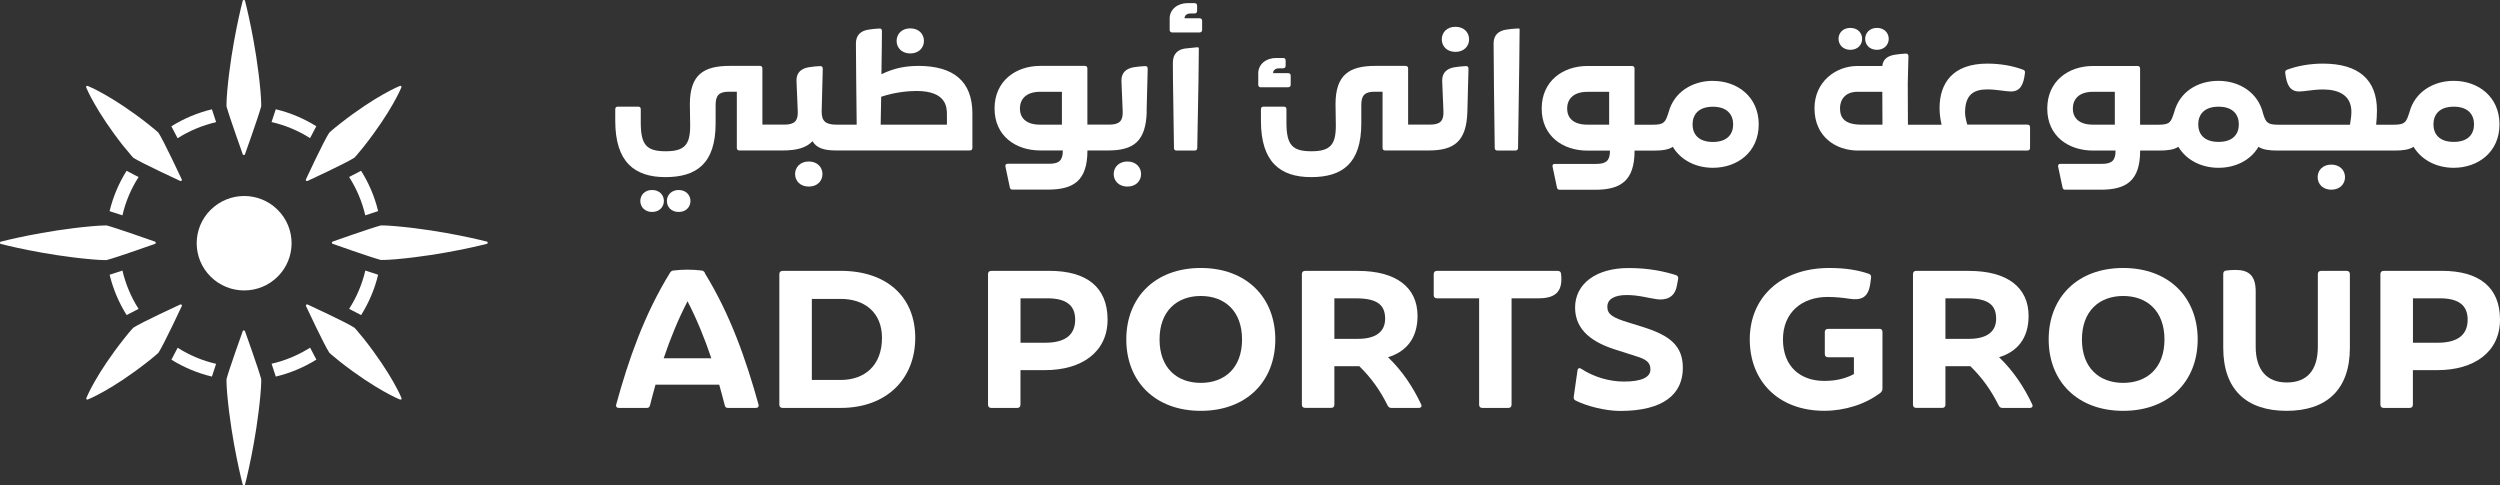
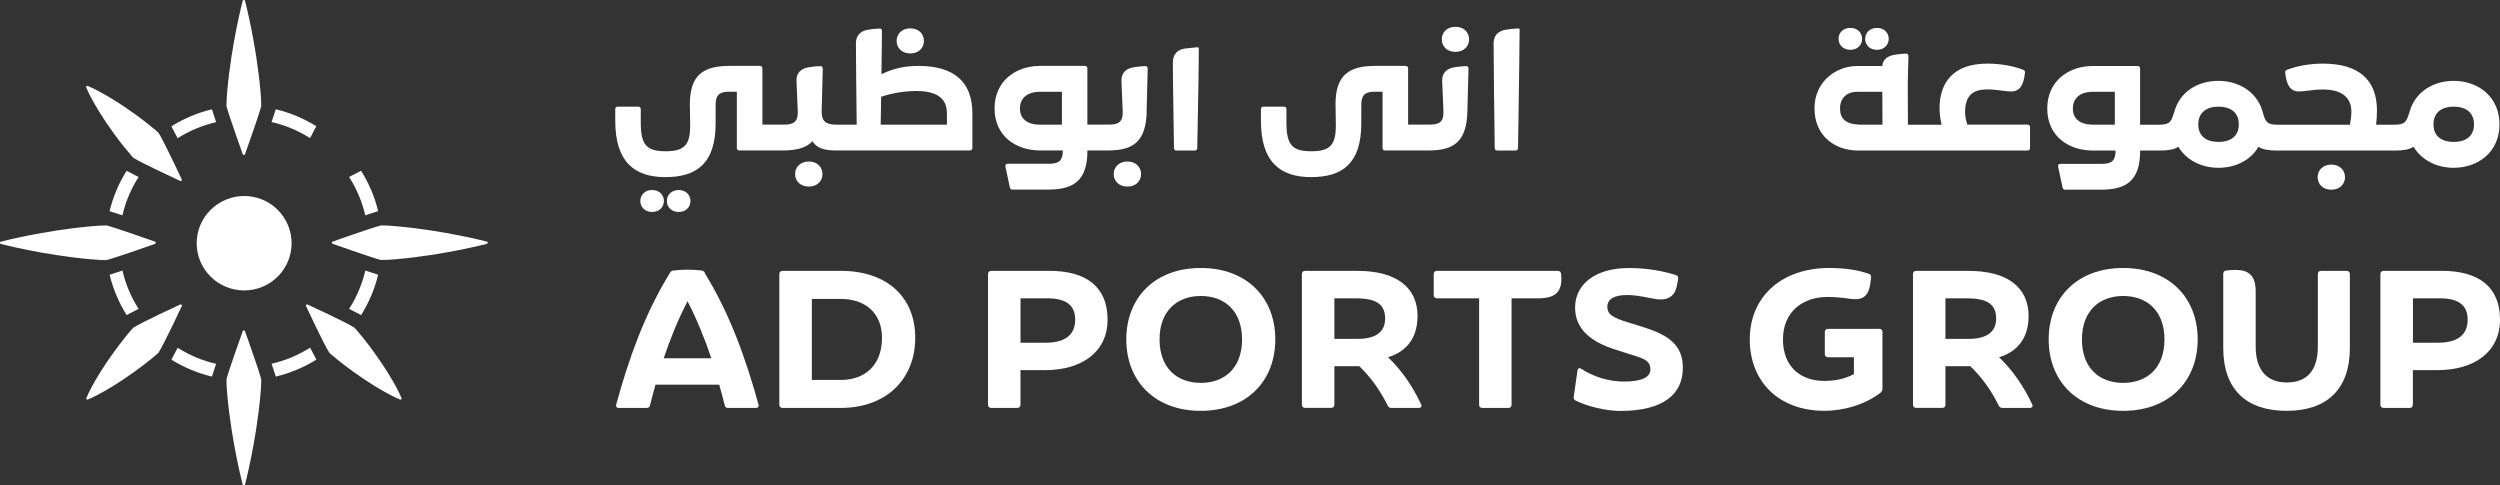
<svg xmlns="http://www.w3.org/2000/svg" width="206" height="40" viewBox="0 0 206 40" fill="none">
  <rect x="0" y="0" width="206" height="40" fill="#333333" stroke="none" />
  <g clip-path="url(#clip0_4427_482)">
    <path d="M19.998 12.701C20.01 12.751 20.052 12.772 20.094 12.776C20.135 12.776 20.177 12.751 20.19 12.701C20.19 12.701 21.299 9.605 21.524 8.758C21.524 8.758 21.537 8.38 21.462 7.496C21.111 3.565 20.194 0.087 20.194 0.087C20.177 0.017 20.14 -0.004 20.094 -0.004C20.048 -0.004 20.01 0.017 19.994 0.087C19.994 0.087 19.076 3.561 18.726 7.496C18.651 8.376 18.663 8.758 18.663 8.758C18.893 9.605 19.998 12.701 19.998 12.701Z" fill="white" />
    <path d="M17.354 17.292C15.827 18.811 15.823 21.272 17.354 22.791C18.88 24.311 21.357 24.315 22.884 22.791C24.41 21.272 24.406 18.811 22.884 17.292C21.357 15.768 18.884 15.773 17.358 17.292" fill="white" />
    <path d="M17.808 10.061L17.462 9.007C16.282 9.289 15.16 9.762 14.121 10.406L14.634 11.389C15.614 10.771 16.682 10.327 17.808 10.065" fill="white" />
    <path d="M26.066 10.402C25.027 9.758 23.91 9.289 22.725 9.003L22.375 10.057C23.501 10.314 24.569 10.763 25.549 11.381L26.066 10.397V10.402Z" fill="white" />
    <path d="M14.121 29.636C15.16 30.279 16.278 30.748 17.462 31.03L17.808 29.98C16.682 29.723 15.614 29.275 14.639 28.656L14.121 29.64V29.636Z" fill="white" />
    <path d="M22.379 29.976L22.725 31.03C23.906 30.748 25.032 30.275 26.07 29.632L25.553 28.648C24.573 29.266 23.505 29.715 22.379 29.972" fill="white" />
    <path d="M10.431 25.962L11.419 25.452C10.797 24.477 10.351 23.414 10.089 22.293L9.033 22.638C9.317 23.812 9.788 24.929 10.435 25.962" fill="white" />
    <path d="M9.029 17.4L10.089 17.744C10.347 16.623 10.793 15.561 11.419 14.59L10.431 14.075C9.784 15.104 9.317 16.221 9.029 17.4Z" fill="white" />
    <path d="M31.158 22.638L30.103 22.293C29.84 23.414 29.394 24.477 28.768 25.452L29.757 25.962C30.403 24.929 30.875 23.817 31.158 22.638Z" fill="white" />
    <path d="M28.768 14.585C29.39 15.561 29.84 16.623 30.099 17.744L31.158 17.395C30.875 16.221 30.403 15.104 29.753 14.071L28.764 14.585H28.768Z" fill="white" />
    <path d="M20.19 27.299C20.177 27.249 20.135 27.228 20.094 27.224C20.052 27.224 20.01 27.249 19.998 27.299C19.998 27.299 18.888 30.395 18.663 31.242C18.663 31.242 18.651 31.62 18.726 32.5C19.076 36.43 19.994 39.909 19.994 39.909C20.01 39.979 20.048 40 20.094 40C20.14 40 20.177 39.979 20.194 39.909C20.194 39.909 21.111 36.435 21.462 32.5C21.541 31.62 21.524 31.242 21.524 31.242C21.299 30.391 20.19 27.299 20.19 27.299Z" fill="white" />
    <path d="M8.8 21.426C9.651 21.202 12.762 20.098 12.762 20.098C12.812 20.085 12.833 20.044 12.837 20.002C12.837 19.961 12.812 19.919 12.762 19.907C12.762 19.907 9.651 18.807 8.8 18.578C8.8 18.578 8.42 18.566 7.532 18.645C3.582 18.994 0.087 19.907 0.087 19.907C0.017 19.923 -0.004 19.961 -0.004 20.006C-0.004 20.052 0.012 20.089 0.087 20.106C0.087 20.106 3.578 21.023 7.532 21.368C8.416 21.447 8.8 21.43 8.8 21.43" fill="white" />
    <path d="M40.096 19.902C40.096 19.902 36.605 18.989 32.651 18.641C31.767 18.562 31.383 18.574 31.383 18.574C30.533 18.802 27.421 19.902 27.421 19.902C27.371 19.915 27.351 19.956 27.346 19.998C27.346 20.039 27.371 20.081 27.421 20.093C27.421 20.093 30.533 21.198 31.383 21.422C31.383 21.422 31.763 21.434 32.651 21.359C36.601 21.011 40.096 20.098 40.096 20.098C40.166 20.081 40.187 20.044 40.187 19.998C40.187 19.952 40.171 19.915 40.096 19.898" fill="white" />
    <path d="M10.247 12.124C10.773 12.784 10.985 13 10.985 13C11.657 13.436 14.839 14.905 14.839 14.905C14.88 14.93 14.931 14.918 14.96 14.893C14.985 14.864 14.997 14.818 14.972 14.772C14.972 14.772 13.496 11.605 13.054 10.933C13.054 10.933 12.837 10.721 12.174 10.198C9.204 7.87 7.257 7.093 7.257 7.093C7.178 7.064 7.157 7.069 7.119 7.098C7.086 7.131 7.086 7.156 7.115 7.235C7.115 7.235 7.895 9.169 10.239 12.128" fill="white" />
    <path d="M29.945 27.876C29.419 27.216 29.206 27.004 29.206 27.004C28.535 26.56 25.353 25.095 25.353 25.095C25.311 25.07 25.261 25.082 25.232 25.107C25.207 25.137 25.194 25.182 25.219 25.228C25.219 25.228 26.696 28.395 27.138 29.067C27.138 29.067 27.355 29.279 28.014 29.802C30.987 32.135 32.931 32.911 32.931 32.911C33.01 32.94 33.031 32.936 33.068 32.907C33.097 32.873 33.102 32.848 33.072 32.77C33.072 32.77 32.292 30.835 29.949 27.876" fill="white" />
    <path d="M14.96 25.107C14.926 25.078 14.885 25.07 14.839 25.095C14.839 25.095 11.661 26.56 10.985 27.004C10.985 27.004 10.768 27.216 10.247 27.876C7.903 30.831 7.127 32.77 7.127 32.77C7.098 32.844 7.102 32.869 7.132 32.902C7.165 32.936 7.19 32.936 7.265 32.907C7.265 32.907 9.209 32.135 12.182 29.798C12.841 29.279 13.058 29.063 13.058 29.063C13.5 28.391 14.976 25.228 14.976 25.228C15.002 25.182 14.989 25.137 14.964 25.107" fill="white" />
-     <path d="M25.228 14.893C25.257 14.922 25.303 14.93 25.349 14.905C25.349 14.905 28.526 13.436 29.202 12.996C29.202 12.996 29.415 12.784 29.94 12.124C32.284 9.165 33.06 7.23 33.06 7.23C33.089 7.152 33.085 7.131 33.056 7.098C33.022 7.064 32.997 7.06 32.922 7.093C32.922 7.093 30.975 7.866 28.005 10.202C27.342 10.721 27.129 10.937 27.129 10.937C26.683 11.605 25.211 14.772 25.211 14.772C25.186 14.818 25.198 14.864 25.224 14.893" fill="white" />
    <path d="M54.688 29.52C55.243 27.872 55.889 26.294 56.653 24.825C57.412 26.294 58.062 27.876 58.613 29.52H54.693H54.688ZM58.092 22.501C58.029 22.372 57.946 22.306 57.8 22.289C57.024 22.198 56.277 22.198 55.498 22.289C55.347 22.306 55.272 22.372 55.201 22.488C53.095 25.904 51.802 29.598 50.776 33.326C50.726 33.504 50.826 33.616 51.002 33.616H53.287C53.433 33.616 53.529 33.554 53.562 33.392C53.704 32.832 53.85 32.263 54.013 31.699H59.264C59.426 32.259 59.572 32.828 59.718 33.392C59.751 33.554 59.847 33.616 59.993 33.616H62.275C62.454 33.616 62.55 33.504 62.5 33.326C61.461 29.598 60.181 25.925 58.075 22.505" fill="white" />
    <path d="M69.277 31.308H66.896V24.63H69.277C71.237 24.63 72.676 25.742 72.676 27.838C72.676 30.13 71.233 31.308 69.277 31.308ZM69.277 22.322H64.481C64.318 22.322 64.218 22.418 64.218 22.58V33.351C64.218 33.513 64.318 33.612 64.481 33.612H69.277C73.068 33.612 75.416 31.205 75.416 27.834C75.416 24.464 73.068 22.318 69.277 22.318" fill="white" />
    <path d="M86.13 28.241H84.091V24.58H86.293C87.865 24.58 88.595 25.161 88.595 26.34C88.595 27.519 87.865 28.241 86.13 28.241ZM86.468 22.322H81.672C81.509 22.322 81.413 22.418 81.413 22.58V33.351C81.413 33.513 81.509 33.612 81.672 33.612H83.828C83.987 33.612 84.087 33.513 84.087 33.351V30.499H86.109C89.125 30.499 91.264 29.017 91.264 26.336C91.264 23.655 89.533 22.318 86.468 22.318" fill="white" />
    <path d="M98.946 31.549C96.986 31.549 95.547 30.325 95.547 27.971C95.547 25.618 96.99 24.389 98.946 24.389C100.902 24.389 102.345 25.614 102.345 27.971C102.345 30.329 100.902 31.549 98.946 31.549ZM98.946 22.082C95.155 22.082 92.807 24.53 92.807 27.967C92.807 31.404 95.155 33.853 98.946 33.853C102.737 33.853 105.085 31.4 105.085 27.967C105.085 24.535 102.737 22.082 98.946 22.082Z" fill="white" />
    <path d="M111.879 27.922H109.952V24.584H111.75C113.535 24.584 114.135 25.166 114.135 26.261C114.135 27.357 113.339 27.922 111.883 27.922M114.373 29.436C115.862 28.984 116.805 27.888 116.805 26.033C116.805 23.663 115.024 22.322 111.896 22.322H107.538C107.375 22.322 107.275 22.418 107.275 22.58V33.351C107.275 33.513 107.375 33.608 107.538 33.608H109.694C109.856 33.608 109.952 33.513 109.952 33.351V30.175H112.008C113.013 31.159 113.727 32.176 114.344 33.417C114.406 33.546 114.502 33.612 114.648 33.612H116.9C117.096 33.612 117.192 33.483 117.096 33.305C116.433 31.906 115.558 30.566 114.373 29.436Z" fill="white" />
    <path d="M128.361 22.322H118.398C118.235 22.322 118.139 22.418 118.139 22.58V24.323C118.139 24.485 118.235 24.58 118.398 24.58H121.88V33.351C121.88 33.513 121.976 33.612 122.139 33.612H124.295C124.457 33.612 124.553 33.513 124.553 33.351V24.58H126.805C128.411 24.58 128.766 23.788 128.632 22.567C128.62 22.405 128.52 22.322 128.357 22.322" fill="white" />
    <path d="M135.359 26.938L134.208 26.581C132.882 26.178 132.444 25.904 132.444 25.278C132.444 24.651 133.028 24.311 134.033 24.311C135.038 24.311 135.751 24.551 136.577 24.663C137.194 24.73 137.97 24.58 138.166 23.584L138.279 22.991C138.312 22.841 138.245 22.717 138.099 22.667C137.111 22.36 135.876 22.086 134.192 22.086C131.485 22.086 129.787 23.406 129.787 25.344C129.787 27.282 131.343 28.245 133.078 28.797L134.842 29.362C135.618 29.603 136.01 29.848 135.993 30.458C135.993 31.068 135.297 31.441 133.82 31.441C132.607 31.441 131.343 31.072 130.305 30.395C130.142 30.283 130.013 30.329 129.983 30.541L129.675 32.699C129.658 32.861 129.708 32.944 129.837 33.006C130.726 33.459 132.281 33.861 133.499 33.861C137.144 33.861 138.666 32.425 138.666 30.312C138.666 28.49 137.599 27.635 135.363 26.942" fill="white" />
    <path d="M154.857 27.1H150.628C150.465 27.1 150.365 27.195 150.365 27.357V29.179C150.365 29.337 150.465 29.436 150.628 29.436H152.763V30.823C152.016 31.226 151.207 31.387 150.319 31.387C148.359 31.387 146.916 30.213 146.916 27.967C146.916 25.722 148.505 24.468 150.594 24.468C151.295 24.468 151.958 24.551 152.363 24.613C153.384 24.775 153.952 24.518 154.114 23.352L154.177 22.87C154.193 22.725 154.143 22.613 153.997 22.563C153.155 22.273 152.133 22.082 150.74 22.082C146.707 22.082 144.18 24.53 144.18 27.963C144.18 31.396 146.528 33.849 150.319 33.849C152.004 33.849 153.718 33.317 154.969 32.35C155.065 32.251 155.115 32.155 155.115 32.027V27.349C155.115 27.187 155.019 27.091 154.857 27.091" fill="white" />
    <path d="M162.23 27.922H160.303V24.584H162.101C163.882 24.584 164.482 25.166 164.482 26.261C164.482 27.357 163.686 27.922 162.23 27.922ZM164.724 29.436C166.213 28.984 167.156 27.888 167.156 26.033C167.156 23.663 165.375 22.322 162.247 22.322H157.889C157.726 22.322 157.63 22.418 157.63 22.58V33.351C157.63 33.513 157.726 33.608 157.889 33.608H160.045C160.207 33.608 160.303 33.513 160.303 33.351V30.175H162.359C163.364 31.159 164.078 32.176 164.695 33.417C164.757 33.546 164.853 33.612 164.999 33.612H167.251C167.447 33.612 167.543 33.483 167.447 33.305C166.784 31.906 165.909 30.566 164.724 29.436Z" fill="white" />
    <path d="M174.95 31.549C172.99 31.549 171.551 30.325 171.551 27.971C171.551 25.618 172.994 24.389 174.95 24.389C176.906 24.389 178.353 25.614 178.353 27.971C178.353 30.329 176.91 31.549 174.95 31.549ZM174.95 22.082C171.159 22.082 168.811 24.53 168.811 27.967C168.811 31.404 171.159 33.853 174.95 33.853C178.741 33.853 181.089 31.4 181.089 27.967C181.089 24.535 178.741 22.082 174.95 22.082Z" fill="white" />
    <path d="M193.376 22.322H191.253C191.09 22.322 190.99 22.418 190.99 22.58V28.565C190.99 30.532 190.085 31.516 188.429 31.516C186.774 31.516 185.869 30.466 185.869 28.565V24.016C185.869 22.712 185.306 22.243 184.217 22.243C183.921 22.243 183.667 22.26 183.441 22.293C183.279 22.31 183.195 22.405 183.195 22.567V28.66C183.195 32.114 185.122 33.853 188.413 33.853C191.703 33.853 193.63 32.11 193.63 28.66V22.58C193.63 22.418 193.53 22.322 193.372 22.322" fill="white" />
    <path d="M200.866 28.241H198.827V24.58H201.033C202.601 24.58 203.335 25.161 203.335 26.34C203.335 27.519 202.605 28.241 200.87 28.241M201.204 22.322H196.408C196.245 22.322 196.145 22.418 196.145 22.58V33.351C196.145 33.513 196.245 33.612 196.408 33.612H198.564C198.722 33.612 198.822 33.513 198.822 33.351V30.499H200.845C203.86 30.499 206 29.017 206 26.336C206 23.655 204.269 22.318 201.204 22.318" fill="white" />
    <path d="M54.705 16.561C54.705 16.084 54.355 15.656 53.733 15.656C53.112 15.656 52.762 16.084 52.762 16.561C52.762 17.038 53.124 17.466 53.733 17.466C54.342 17.466 54.705 17.038 54.705 16.561Z" fill="white" />
    <path d="M56.895 16.561C56.895 16.084 56.532 15.656 55.923 15.656C55.314 15.656 54.951 16.084 54.951 16.561C54.951 17.038 55.301 17.466 55.923 17.466C56.544 17.466 56.895 17.038 56.895 16.561Z" fill="white" />
    <path d="M67.771 14.341C67.771 13.789 67.354 13.307 66.645 13.307C65.936 13.307 65.515 13.784 65.515 14.341C65.515 14.897 65.932 15.374 66.645 15.374C67.359 15.374 67.771 14.897 67.771 14.341Z" fill="white" />
    <path d="M78.027 10.273H72.567L72.609 7.973C73.685 7.612 74.786 7.496 75.512 7.496C78.027 7.496 78.027 8.878 78.027 9.472V10.273ZM75.654 5.433C74.628 5.433 73.681 5.603 72.63 6.118C72.655 4.271 72.672 3.329 72.672 2.544C72.672 2.416 72.593 2.337 72.463 2.349C72.163 2.362 71.8 2.399 71.512 2.449C70.958 2.553 70.528 2.864 70.528 3.574C70.528 5.147 70.566 7.575 70.591 10.273H68.935C68.001 10.273 67.705 9.962 67.705 9.19L67.796 5.653C67.796 5.525 67.717 5.433 67.575 5.446C67.279 5.458 66.904 5.495 66.616 5.545C66.061 5.649 65.607 5.956 65.632 6.67L65.736 9.185C65.761 9.957 65.478 10.269 64.623 10.269H62.821V5.637C62.821 5.508 62.746 5.429 62.612 5.429H60.123C57.983 5.429 56.845 6.155 56.845 8.579C56.845 8.903 56.87 9.908 56.87 10.348C56.87 11.896 56.44 12.464 54.859 12.464C53.279 12.464 52.799 11.95 52.799 10.103V8.995C52.799 8.866 52.724 8.787 52.591 8.787H50.906C50.776 8.787 50.697 8.862 50.697 8.995V9.962C50.697 13.344 52.278 14.594 54.83 14.594C57.383 14.594 58.967 13.486 58.967 10.165V8.642C58.967 7.87 59.251 7.558 60.043 7.558H60.715V12.191C60.715 12.319 60.794 12.398 60.923 12.398H64.514C65.619 12.398 66.433 12.191 66.95 11.634C67.275 12.186 67.859 12.398 68.893 12.398H79.916C80.045 12.398 80.125 12.319 80.125 12.191V9.351C80.125 6.716 78.594 5.429 75.654 5.429" fill="white" />
    <path d="M75.007 4.404C75.72 4.404 76.133 3.927 76.133 3.37C76.133 2.814 75.72 2.337 75.007 2.337C74.294 2.337 73.881 2.814 73.881 3.37C73.881 3.927 74.294 4.404 75.007 4.404Z" fill="white" />
    <path d="M94.025 14.341C94.025 13.789 93.608 13.307 92.899 13.307C92.19 13.307 91.769 13.784 91.769 14.341C91.769 14.897 92.186 15.374 92.899 15.374C93.612 15.374 94.025 14.897 94.025 14.341Z" fill="white" />
    <path d="M87.502 10.273H85.713C84.495 10.273 84.041 9.667 84.041 8.945C84.041 8.222 84.495 7.563 85.713 7.563H87.502V10.273ZM94.48 9.19L94.571 5.653C94.571 5.525 94.496 5.433 94.355 5.446C94.054 5.458 93.679 5.5 93.395 5.545C92.841 5.649 92.386 5.956 92.407 6.67L92.511 9.185C92.536 9.957 92.252 10.269 91.397 10.269H89.6V5.637C89.6 5.508 89.521 5.429 89.391 5.429H85.721C83.699 5.429 81.951 6.67 81.951 8.941C81.951 11.211 83.703 12.398 85.721 12.398H87.577C87.577 13.17 87.319 13.494 86.464 13.494H83.027C82.885 13.494 82.819 13.585 82.848 13.73L83.211 15.445C83.236 15.573 83.315 15.623 83.432 15.623H86.359C88.449 15.623 89.604 14.901 89.604 12.411V12.398H91.302C93.387 12.398 94.425 11.672 94.492 9.185" fill="white" />
-     <path d="M96.59 2.673H98.846C98.975 2.673 99.055 2.594 99.055 2.466V1.714C99.055 1.586 98.98 1.507 98.846 1.507H97.603C97.603 1.353 97.703 1.108 98.121 1.108H98.433C98.562 1.108 98.642 1.029 98.642 0.901V0.465C98.642 0.336 98.562 0.257 98.433 0.257H97.862C97.019 0.257 96.381 0.789 96.381 1.511V2.466C96.381 2.594 96.461 2.673 96.59 2.673Z" fill="white" />
    <path d="M96.644 5.163C96.644 7.048 96.698 8.816 96.736 12.199C96.736 12.328 96.811 12.406 96.944 12.406H98.446C98.575 12.406 98.654 12.332 98.654 12.186C98.754 6.795 98.784 5.346 98.784 3.956C98.784 3.914 98.709 3.889 98.575 3.902C98.262 3.927 97.916 3.964 97.628 4.001C97.099 4.08 96.644 4.4 96.644 5.163Z" fill="white" />
-     <path d="M103.888 7.189H106.145C106.274 7.189 106.353 7.114 106.353 6.981V6.234C106.353 6.106 106.278 6.027 106.145 6.027H104.898C104.898 5.873 105.002 5.628 105.419 5.628H105.728C105.857 5.628 105.936 5.554 105.936 5.421V4.985C105.936 4.856 105.857 4.777 105.728 4.777H105.156C104.314 4.777 103.68 5.309 103.68 6.031V6.986C103.68 7.114 103.759 7.193 103.888 7.193" fill="white" />
    <path d="M119.928 4.275C120.641 4.275 121.054 3.798 121.054 3.242C121.054 2.685 120.641 2.208 119.928 2.208C119.215 2.208 118.802 2.685 118.802 3.242C118.802 3.798 119.215 4.275 119.928 4.275Z" fill="white" />
    <path d="M120.912 9.19L121.004 5.653C121.004 5.525 120.929 5.433 120.783 5.446C120.487 5.458 120.112 5.5 119.824 5.545C119.265 5.649 118.815 5.956 118.836 6.67L118.94 9.185C118.965 9.957 118.681 10.269 117.826 10.269H116.029V5.637C116.029 5.508 115.95 5.429 115.82 5.429H113.33C111.191 5.429 110.048 6.155 110.048 8.579C110.048 8.903 110.073 9.908 110.073 10.348C110.073 11.896 109.644 12.464 108.063 12.464C106.482 12.464 106.003 11.95 106.003 10.103V8.995C106.003 8.866 105.924 8.787 105.794 8.787H104.109C103.98 8.787 103.901 8.862 103.901 8.995V9.962C103.901 13.344 105.486 14.594 108.038 14.594C110.59 14.594 112.171 13.486 112.171 10.165V8.642C112.171 7.87 112.455 7.558 113.247 7.558H113.923V12.191C113.923 12.319 113.998 12.398 114.131 12.398H117.722C119.807 12.398 120.846 11.672 120.912 9.185" fill="white" />
    <path d="M123.377 12.402H124.879C125.008 12.402 125.087 12.323 125.087 12.182C125.187 5.255 125.216 3.781 125.216 2.387C125.216 2.349 125.137 2.337 125.008 2.349C124.708 2.362 124.349 2.403 124.061 2.449C123.502 2.557 123.073 2.864 123.073 3.574C123.073 5.52 123.127 8.762 123.165 12.195C123.165 12.323 123.24 12.402 123.373 12.402" fill="white" />
-     <path d="M141.14 11.697C139.922 11.697 139.467 11.024 139.467 10.252C139.467 9.48 139.922 8.795 141.14 8.795C142.357 8.795 142.812 9.48 142.812 10.252C142.812 11.024 142.357 11.697 141.14 11.697ZM132.594 10.273H130.805C129.587 10.273 129.133 9.667 129.133 8.945C129.133 8.222 129.587 7.567 130.805 7.567H132.594V10.277V10.273ZM141.14 6.662C139.442 6.662 137.937 7.592 137.499 9.231L137.474 9.31C137.228 10.045 137.148 10.277 136.214 10.277H134.684V5.645C134.684 5.516 134.604 5.437 134.475 5.437H130.805C128.782 5.437 127.035 6.678 127.035 8.949C127.035 11.219 128.786 12.411 130.805 12.411H132.661C132.661 13.182 132.402 13.506 131.547 13.506H128.111C127.969 13.506 127.902 13.598 127.932 13.739L128.294 15.453C128.319 15.582 128.399 15.636 128.515 15.636H131.443C133.533 15.636 134.688 14.909 134.688 12.423V12.411H136.256C136.986 12.411 137.486 12.332 137.841 12.099C138.5 13.207 139.755 13.826 141.144 13.826C143.167 13.826 144.918 12.527 144.918 10.252C144.918 7.978 143.167 6.666 141.144 6.666" fill="white" />
    <path d="M154.661 4.105C155.269 4.105 155.632 3.677 155.632 3.2C155.632 2.723 155.269 2.299 154.661 2.299C154.052 2.299 153.689 2.723 153.689 3.2C153.689 3.677 154.039 4.105 154.661 4.105Z" fill="white" />
    <path d="M152.467 4.105C153.088 4.105 153.439 3.677 153.439 3.2C153.439 2.723 153.088 2.299 152.467 2.299C151.845 2.299 151.495 2.723 151.495 3.2C151.495 3.677 151.858 4.105 152.467 4.105Z" fill="white" />
    <path d="M153.051 7.563H155.103L155.115 10.273H153.418C152.071 10.273 151.616 9.783 151.616 8.92C151.616 8.235 152.029 7.563 153.055 7.563M153.105 12.402H167.068C167.197 12.402 167.276 12.323 167.276 12.195V10.476C167.276 10.348 167.197 10.269 167.068 10.269H162.105C162.001 9.92 161.921 9.571 161.921 9.277C161.921 7.82 162.61 7.367 163.748 7.367C164.524 7.367 165.266 7.538 165.692 7.538C166.459 7.538 166.743 7.01 166.859 5.989C166.872 5.873 166.822 5.782 166.705 5.745C165.85 5.421 164.824 5.242 163.748 5.242C160.908 5.242 159.82 6.853 159.82 8.907C159.82 9.347 159.882 9.825 159.986 10.277H157.213L157.2 6.857L157.255 4.624C157.255 4.495 157.175 4.404 157.034 4.416C156.737 4.429 156.362 4.47 156.074 4.52C155.57 4.611 155.153 4.869 155.103 5.437H153.051C151.262 5.437 149.514 6.741 149.514 8.924C149.514 11.261 151.266 12.406 153.105 12.406" fill="white" />
    <path d="M190.974 14.598C190.974 15.15 191.386 15.631 192.1 15.631C192.813 15.631 193.23 15.154 193.23 14.598C193.23 14.042 192.813 13.564 192.1 13.564C191.386 13.564 190.974 14.042 190.974 14.598Z" fill="white" />
    <path d="M182.808 11.692C181.586 11.692 181.135 11.02 181.135 10.248C181.135 9.476 181.59 8.791 182.808 8.791C184.025 8.791 184.48 9.476 184.48 10.248C184.48 11.02 184.03 11.692 182.808 11.692ZM174.262 10.273H172.473C171.255 10.273 170.801 9.667 170.801 8.945C170.801 8.222 171.255 7.563 172.473 7.563H174.262V10.273ZM202.188 8.791C203.41 8.791 203.86 9.476 203.86 10.248C203.86 11.02 203.406 11.692 202.188 11.692C200.97 11.692 200.516 11.02 200.516 10.248C200.516 9.476 200.97 8.791 202.188 8.791ZM186.098 12.095C186.448 12.328 186.953 12.406 187.679 12.406H197.296C198.026 12.406 198.526 12.328 198.877 12.095C199.54 13.203 200.799 13.826 202.184 13.826C204.207 13.826 205.958 12.523 205.958 10.248C205.958 7.973 204.207 6.662 202.184 6.662C200.487 6.662 198.981 7.592 198.543 9.231L198.518 9.31C198.272 10.045 198.197 10.277 197.259 10.277H195.795C195.836 9.85 195.861 9.439 195.861 9.102C195.861 6.571 194.356 5.242 191.411 5.242C190.335 5.242 189.314 5.425 188.454 5.745C188.338 5.786 188.288 5.873 188.3 5.989C188.417 7.01 188.701 7.538 189.464 7.538C189.893 7.538 190.632 7.372 191.407 7.372C192.679 7.372 193.755 7.824 193.755 9.219C193.755 9.53 193.701 9.903 193.638 10.277H187.712C186.807 10.277 186.703 10.057 186.482 9.376C186.09 7.646 184.547 6.662 182.799 6.662C181.052 6.662 179.596 7.592 179.158 9.231L179.133 9.31C178.887 10.045 178.812 10.277 177.874 10.277H176.343V5.645C176.343 5.516 176.264 5.437 176.135 5.437H172.465C170.442 5.437 168.694 6.678 168.694 8.949C168.694 11.219 170.446 12.406 172.465 12.406H174.321C174.321 13.178 174.062 13.502 173.207 13.502H169.77C169.629 13.502 169.562 13.593 169.591 13.739L169.954 15.453C169.979 15.582 170.058 15.631 170.175 15.631H173.107C175.196 15.631 176.347 14.909 176.347 12.419V12.406H177.916C178.641 12.406 179.146 12.328 179.496 12.095C180.155 13.203 181.415 13.826 182.803 13.826C184.192 13.826 185.448 13.216 186.098 12.095Z" fill="white" />
  </g>
  <defs>
    <clipPath id="clip0_4427_482">
      <rect width="206" height="40" fill="white" />
    </clipPath>
  </defs>
</svg>